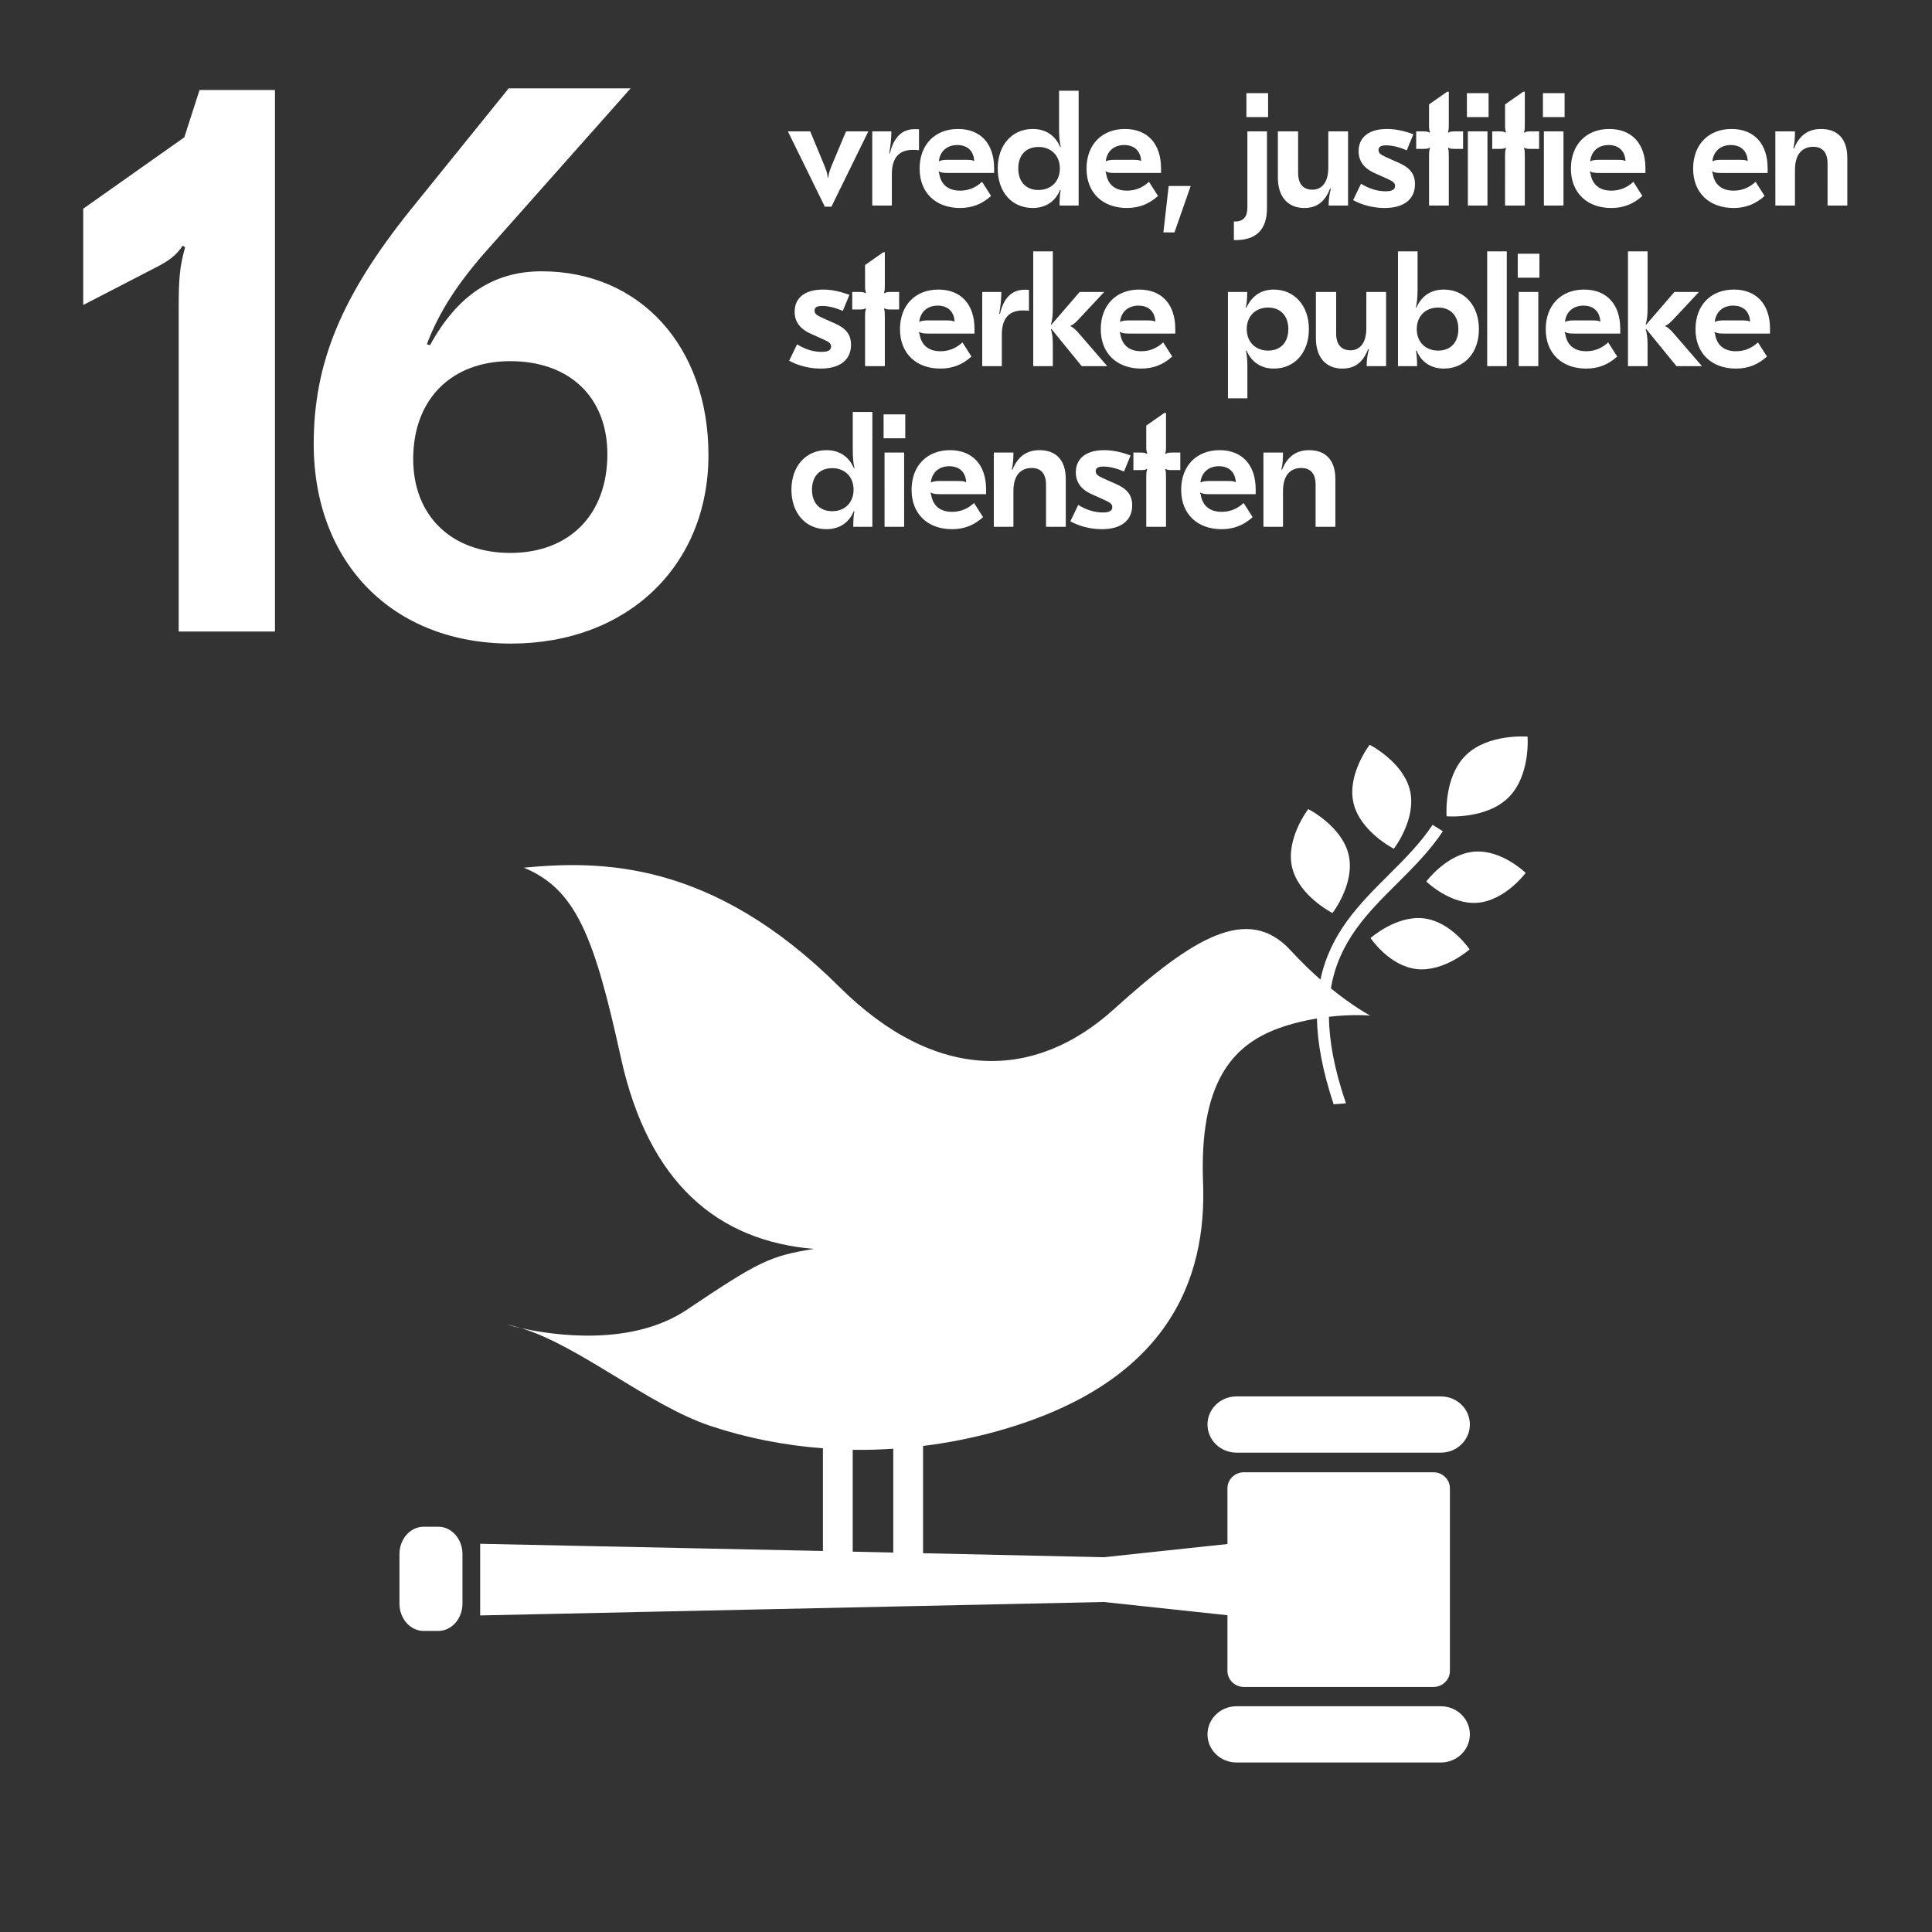
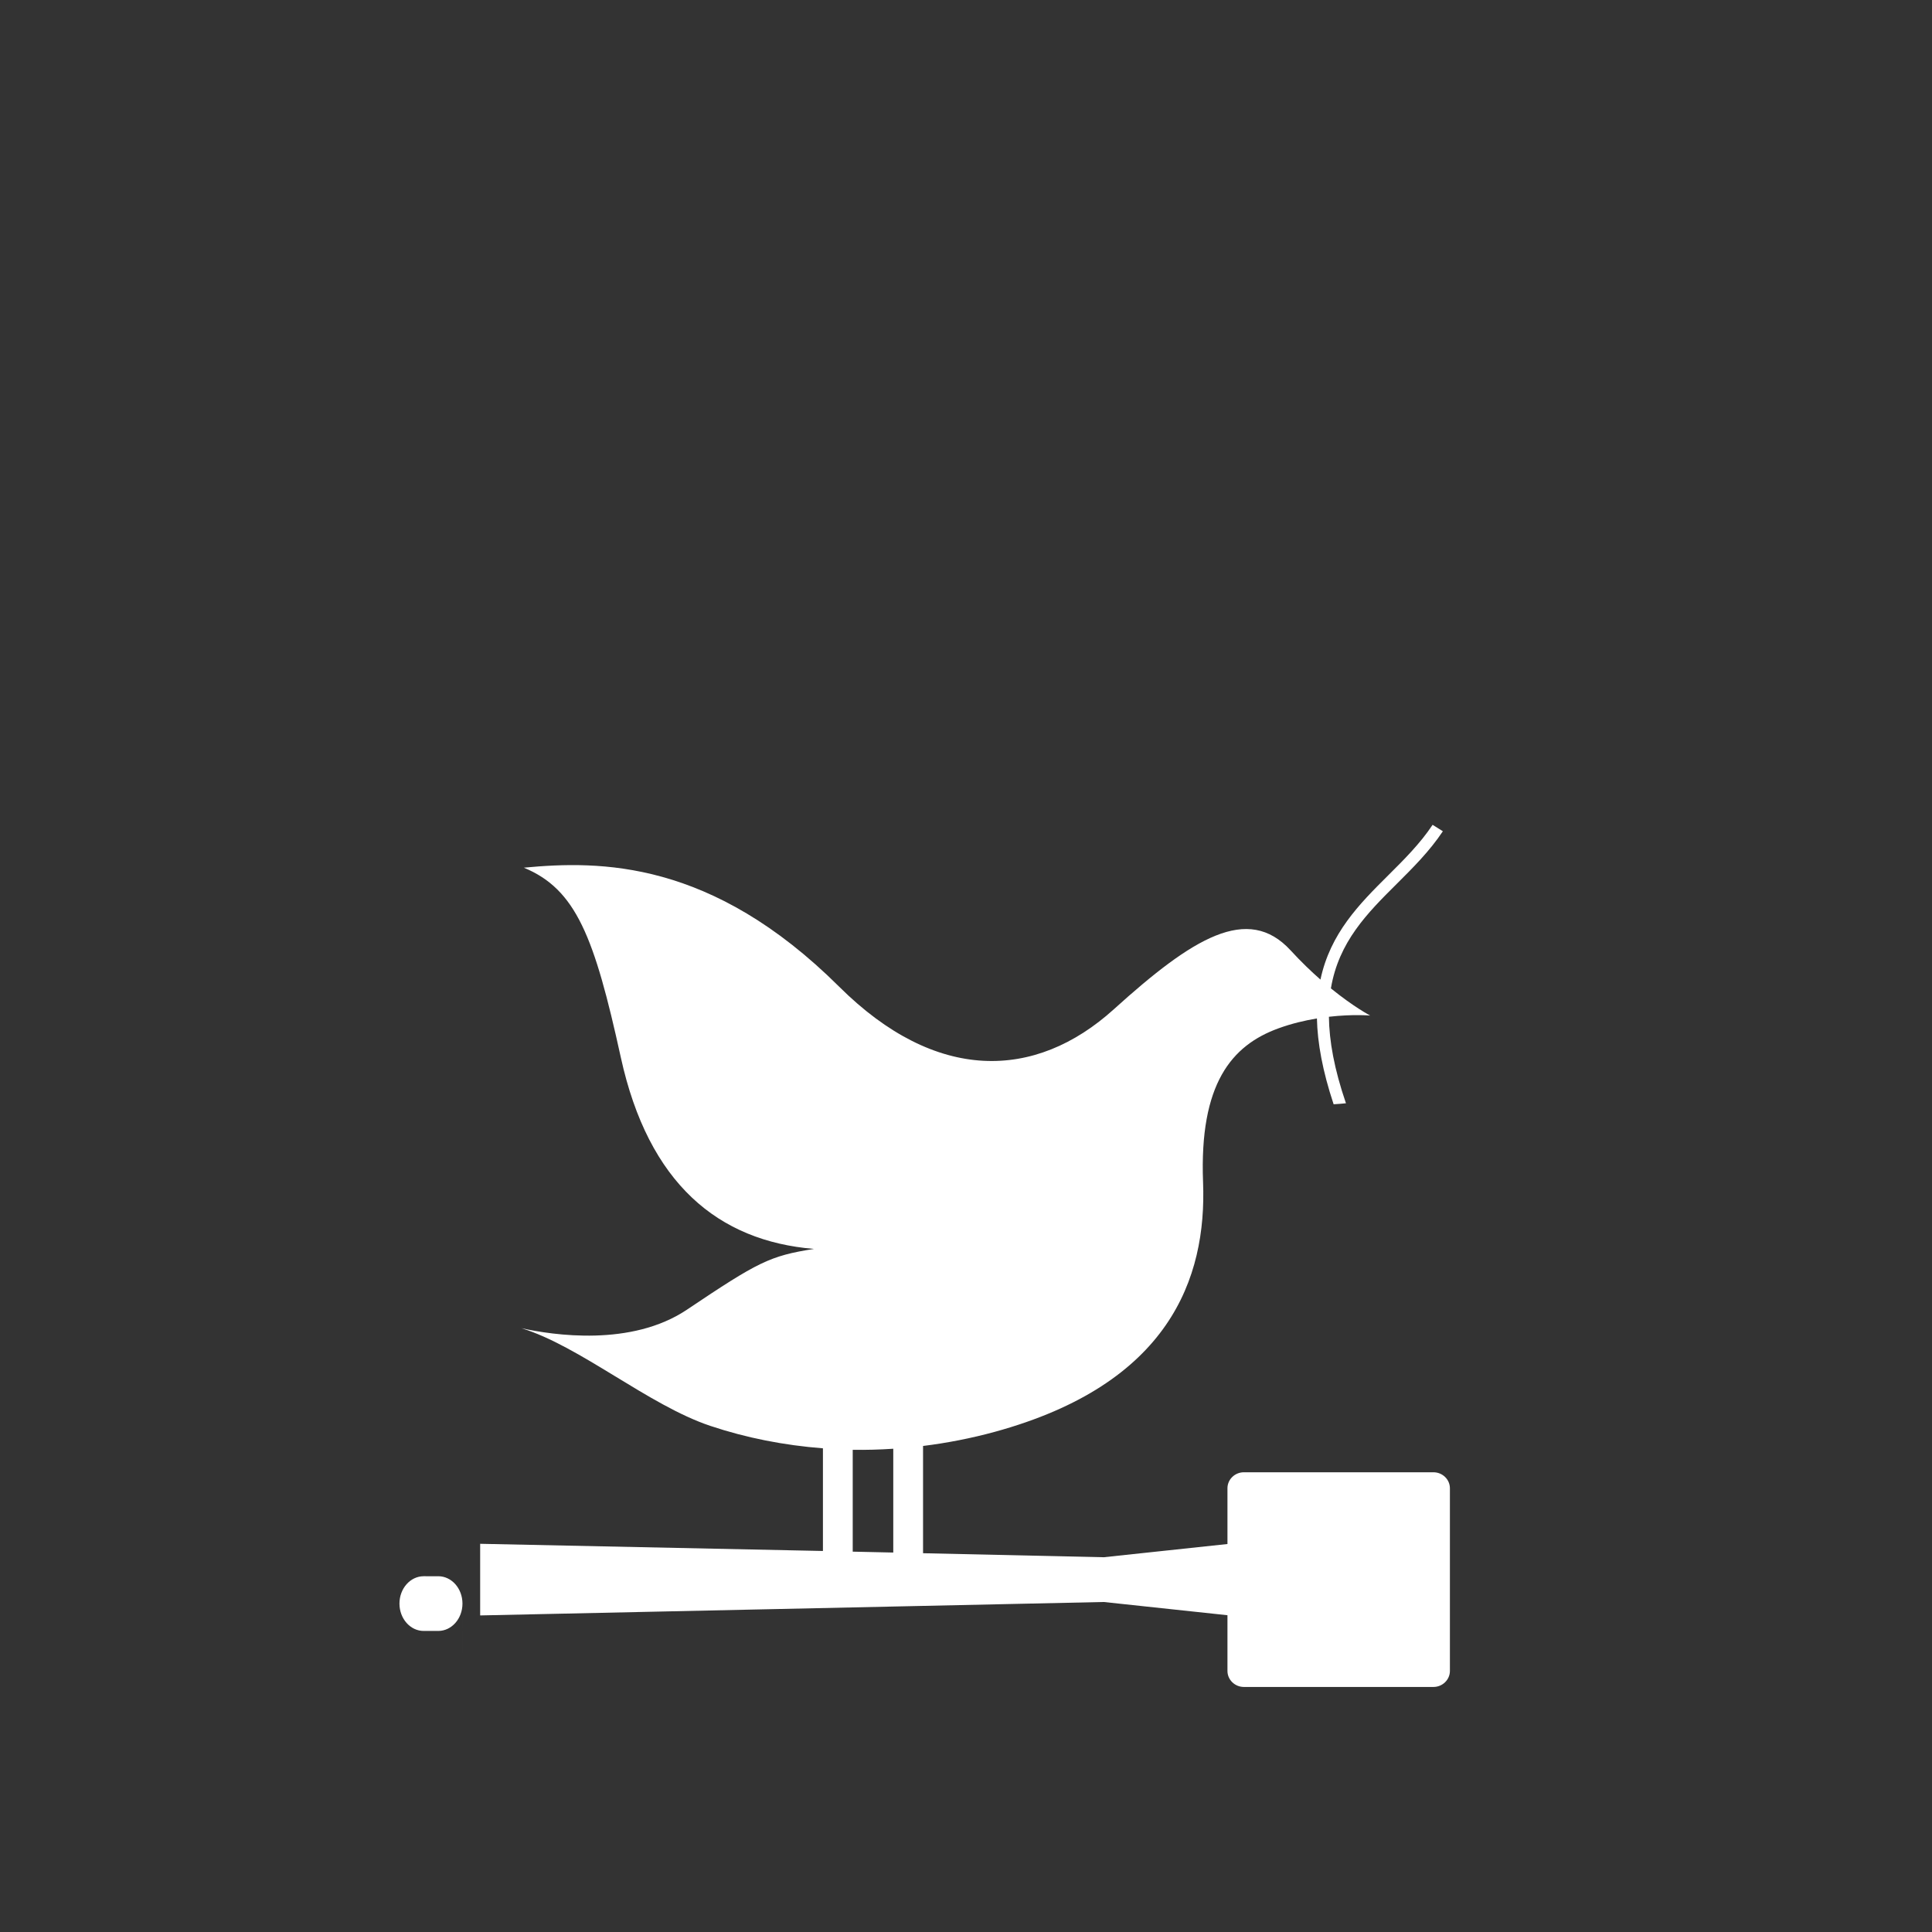
<svg xmlns="http://www.w3.org/2000/svg" height="1440" width="1440" xml:space="preserve">
  <rect width="100%" height="100%" fill="#333333" stroke="none" />
-   <path style="fill:#fff;fill-opacity:1;fill-rule:nonzero;stroke:none" d="m1118.31 10322.8-85.43-265.3-566.521-400.16V9117.8l400.164 206.82c80.934 40.47 121.399 71.94 157.367 125.9l13.49-9c-31.47-112.4-35.97-179.84-35.97-350.7V7287.83h539.55v3034.97zm1732.34 9-548.54-678.95c-386.67-481.1-544.04-858.78-544.04-1312.9 0-669.94 445.13-1119.56 1106.07-1119.56 651.95 0 1106.07 436.13 1106.07 1056.61 0 606.99-382.18 1029.64-935.21 1029.64-269.78 0-472.11-134.89-624.98-413.66l-17.98 4.5c67.44 179.85 170.85 337.22 323.73 512.57l818.31 921.75zm9-1528.74c332.72 0 544.04-202.33 544.04-521.56 0-337.22-211.32-553.04-544.04-553.04-328.23 0-544.05 206.83-544.05 526.06 0 337.22 215.82 548.54 544.05 548.54M4631.4 7861.5c72 0 126.9 36 153 100.8l3.6-.9c-4.5-23.4-6.3-50.4-6.3-86.4h107.1v643.5H4779v-210.6c0-41.4 2.7-80.1 9.9-103.5l-3.6-.9c-28.8 65.7-81.9 100.8-153.9 100.8-116.1 0-196.2-90.9-196.2-221.4 0-132.3 80.1-221.4 196.2-221.4zm32.4 100.8c-70.2 0-113.4 45.9-113.4 120.6 0 74.7 43.2 120.6 113.4 120.6 71.1 0 119.7-48.6 119.7-120.6s-48.6-120.6-119.7-120.6zm287.9 542.7v-134.1h121.5V8505zm5.4-214.2V7875h109.8v415.8zm366.56 13.5c-127.8 0-215.1-86.4-215.1-222.3 0-135 90-220.5 226.8-220.5 68.4 0 124.2 22.5 173.7 67.5l-50.4 79.2c-35.1-32.4-75.6-49.5-123.3-49.5-65.7 0-107.1 33.3-117 95.4l-3.6 9.9 1.8 2.7c11.7-7.2 25.2-9 52.2-9h257.4v26.1c0 138.6-76.5 220.5-202.5 220.5zm-3.6-90c54.9 0 90.9-31.5 94.5-88.2l-1.8-1.8c-7.2 6.3-20.7 7.2-51.3 7.2h-98.1c-18.9 0-36.9-2.7-45-8.1l-1.8 1.8c7.2 55.8 46.8 89.1 103.5 89.1zm504.98 90c-77.4 0-124.2-42.3-151.2-109.8l-3.6 1.8c6.3 27.9 9 48.6 9 94.5h-109.8V7875h109.8v199.8c0 87.3 39.6 129.6 102.6 129.6 51.3 0 80.1-31.5 80.1-93.6V7875h110.7v267.3c0 105.3-53.1 162-147.6 162zm349.73-442.8c108 0 170.1 48.6 170.1 133.2 0 56.7-27 91.8-90 119.7l-72.9 32.4c-31.5 14.4-41.4 23.4-41.4 39.6 0 18 13.5 26.1 43.2 26.1 33.3 0 73.8-9.9 115.2-27.9l36.9 90c-50.4 18.9-100.8 29.7-147.6 29.7-100.8 0-159.3-45.9-159.3-124.2 0-55.8 29.7-97.2 92.7-124.2l75.6-34.2c27-12.6 36-21.6 36-36 0-20.7-16.2-30.6-53.1-30.6-45 0-90.9 13.5-137.7 42.3l-44.1-91.8c50.4-27.9 113.4-44.1 176.4-44.1zm350.64 651.6-101.7-71.1v-114.3c0-15.3 0-27.9 5.4-42.3l-2.7-1.8c-8.1 6.3-18.9 7.2-38.7 7.2h-36v-98.1h36c21.6 0 30.6.9 38.7 6.3l2.7-1.8c-5.4-13.5-5.4-27-5.4-50.4V7875h110.7v271.8c0 23.4 0 36.9-4.5 50.4l2.7 1.8c8.1-5.4 17.1-6.3 37.8-6.3h44.1v98.1h-44.1c-18.9 0-29.7-.9-37.8-7.2l-2.7 1.8c4.5 14.4 4.5 27 4.5 42.3v185.4zm309.06-208.8c-127.8 0-215.1-86.4-215.1-222.3 0-135 90-220.5 226.8-220.5 68.4 0 124.2 22.5 173.7 67.5l-50.4 79.2c-35.1-32.4-75.6-49.5-123.3-49.5-65.7 0-107.1 33.3-117 95.4l-3.6 9.9 1.8 2.7c11.7-7.2 25.2-9 52.2-9h257.4v26.1c0 138.6-76.5 220.5-202.5 220.5zm-3.6-90c54.9 0 90.9-31.5 94.5-88.2l-1.8-1.8c-7.2 6.3-20.7 7.2-51.3 7.2h-98.1c-18.9 0-36.9-2.7-45-8.1l-1.8 1.8c7.2 55.8 46.8 89.1 103.5 89.1zm504.98 90c-77.4 0-124.2-42.3-151.2-109.8l-3.6 1.8c6.3 27.9 9 48.6 9 94.5h-109.8V7875h109.8v199.8c0 87.3 39.6 129.6 102.6 129.6 51.3 0 80.1-31.5 80.1-93.6V7875h110.7v267.3c0 105.3-53.1 162-147.6 162M4599 8761.5c108 0 170.1 48.6 170.1 133.2 0 56.7-27 91.8-90 119.7l-72.9 32.4c-31.5 14.4-41.4 23.4-41.4 39.6 0 18 13.5 26.1 43.2 26.1 33.3 0 73.8-9.9 115.2-27.9l36.9 90c-50.4 18.9-100.8 29.7-147.6 29.7-100.8 0-159.3-45.9-159.3-124.2 0-55.8 29.7-97.2 92.7-124.2l75.6-34.2c27-12.6 36-21.6 36-36 0-20.7-16.2-30.6-53.1-30.6-45 0-90.9 13.5-137.7 42.3l-44.1-91.8c50.4-27.9 113.4-44.1 176.4-44.1zm350.64 651.6-101.7-71.1v-114.3c0-15.3 0-27.9 5.4-42.3l-2.7-1.8c-8.1 6.3-18.9 7.2-38.7 7.2h-36v-98.1h36c21.6 0 30.6.9 38.7 6.3l2.7-1.8c-5.4-13.5-5.4-27-5.4-50.4V8775h110.7v271.8c0 23.4 0 36.9-4.5 50.4l2.7 1.8c8.1-5.4 17.1-6.3 37.8-6.3h44.1v98.1h-44.1c-18.9 0-29.7-.9-37.8-7.2l-2.7 1.8c4.5 14.4 4.5 27 4.5 42.3v185.4zm309.05-208.8c-127.8 0-215.1-86.4-215.1-222.3 0-135 90-220.5 226.8-220.5 68.4 0 124.2 22.5 173.7 67.5l-50.4 79.2c-35.1-32.4-75.6-49.5-123.3-49.5-65.7 0-107.1 33.3-117 95.4l-3.6 9.9 1.8 2.7c11.7-7.2 25.2-9 52.2-9h257.4v26.1c0 138.6-76.5 220.5-202.5 220.5zm-3.6-90c54.9 0 90.9-31.5 94.5-88.2l-1.8-1.8c-7.2 6.3-20.7 7.2-51.3 7.2h-98.1c-18.9 0-36.9-2.7-45-8.1l-1.8 1.8c7.2 55.8 46.8 89.1 103.5 89.1zm487.88 89.1c-70.2 0-117.9-43.2-139.5-135.9l-3.6.9c7.2 43.2 11.7 85.5 11.7 122.4h-107.1V8775h109.8v176.4c0 93.6 42.3 135.9 117.9 135.9 9 0 16.2 0 34.2-1.8v117c-7.2.9-14.4.9-23.4.9zm47.34 215.1V8775h109.8v120.6c0 37.8-3.6 65.7-10.8 86.4l2.7 1.8 170.1-208.8h143.1l-167.4 193.5c-18.9 18.9-27.9 26.1-37.8 29.7v3.6c9.9 3.6 21.6 10.8 43.2 34.2l144.9 154.8h-137.7l-158.4-183.6-2.7.9c7.2 21.6 10.8 51.3 10.8 90.9v319.5zm593.54-214.2c-127.8 0-215.1-86.4-215.1-222.3 0-135 90-220.5 226.8-220.5 68.4 0 124.2 22.5 173.7 67.5l-50.4 79.2c-35.1-32.4-75.6-49.5-123.3-49.5-65.7 0-107.1 33.3-117 95.4l-3.6 9.9 1.8 2.7c11.7-7.2 25.2-9 52.2-9h257.4v26.1c0 138.6-76.5 220.5-202.5 220.5zm-3.6-90c54.9 0 90.9-31.5 94.5-88.2l-1.8-1.8c-7.2 6.3-20.7 7.2-51.3 7.2h-98.1c-18.9 0-36.9-2.7-45-8.1l-1.8 1.8c7.2 55.8 46.8 89.1 103.5 89.1zm757.78 90c-73.8 0-123.3-38.7-153-100.8l-3.6.9c5.4 21.6 8.1 51.3 8.1 86.4h-108V8595h108.9v181.8c0 31.5-2.7 58.5-8.1 84.6l3.6.9c27.9-66.6 83.7-100.8 153-100.8 116.1 0 196.2 89.1 196.2 221.4s-81.9 221.4-197.1 221.4zm-31.5-100.8c69.3 0 113.4-45.9 113.4-120.6 0-74.7-43.2-120.6-113.4-120.6-71.1 0-119.7 48.6-119.7 120.6s48.6 120.6 119.7 120.6zm550.52 87.3v-202.5c0-83.7-36-124.2-89.1-124.2-50.4 0-80.1 30.6-80.1 95.4v231.3h-113.4v-259.2c0-110.7 59.4-170.1 147.6-170.1 72.9 0 117 36.9 144.9 108.9l4.5-.9c-8.1-28.8-12.6-60.3-12.6-94.5h108.9v415.8zm434.69-429.3c116.1 0 196.2 89.1 196.2 221.4 0 130.5-80.1 221.4-196.2 221.4-72 0-125.1-35.1-153.9-100.8l-3.6.9c7.2 23.4 9.9 62.1 9.9 103.5v210.6h-109.8V8775h107.1c0 36-1.8 63-6.3 86.4l3.6.9c26.1-64.8 81-100.8 153-100.8zm-32.4 100.8c-71.1 0-119.7 48.6-119.7 120.6s48.6 120.6 119.7 120.6c70.2 0 113.4-45.9 113.4-120.6 0-74.7-43.2-120.6-113.4-120.6zm274.94 556.2V8775h109.8v643.5zm171.26-13.5v-134.1h121.5V9405zm5.4-214.2V8775h109.8v415.8zm366.56 13.5c-127.8 0-215.1-86.4-215.1-222.3 0-135 90-220.5 226.8-220.5 68.4 0 124.2 22.5 173.7 67.5l-50.4 79.2c-35.1-32.4-75.6-49.5-123.3-49.5-65.7 0-107.1 33.3-117 95.4l-3.6 9.9 1.8 2.7c11.7-7.2 25.2-9 52.2-9H9080v26.1c0 138.6-76.5 220.5-202.5 220.5zm-3.6-90c54.9 0 90.9-31.5 94.5-88.2l-1.8-1.8c-7.2 6.3-20.7 7.2-51.3 7.2h-98.1c-18.9 0-36.9-2.7-45-8.1l-1.8 1.8c7.2 55.8 46.8 89.1 103.5 89.1zm249.38 304.2V8775h109.8v120.6c0 37.8-3.6 65.7-10.8 86.4l2.7 1.8 170.1-208.8h143.1l-167.4 193.5c-18.9 18.9-27.9 26.1-37.8 29.7v3.6c9.9 3.6 21.6 10.8 43.2 34.2l144.9 154.8h-137.7l-158.4-183.6-2.7.9c7.2 21.6 10.8 51.3 10.8 90.9v319.5zm593.54-214.2c-127.8 0-215.1-86.4-215.1-222.3 0-135 90-220.5 226.8-220.5 68.4 0 124.2 22.5 173.7 67.5l-50.4 79.2c-35.1-32.4-75.6-49.5-123.3-49.5-65.7 0-107.1 33.3-117 95.4l-3.6 9.9 1.8 2.7c11.7-7.2 25.2-9 52.2-9h257.4v26.1c0 138.6-76.5 220.5-202.5 220.5zm-3.6-90c54.9 0 90.9-31.5 94.5-88.2l-1.8-1.8c-7.2 6.3-20.7 7.2-51.3 7.2h-98.1c-18.9 0-36.9-2.7-45-8.1l-1.8 1.8c7.2 55.8 46.8 89.1 103.5 89.1M4741.2 10090.8l-71.1-169.2c-18.9-45.9-24.3-57.6-28.8-91.8h-1.8c-4.5 34.2-9.9 45.9-28.8 91.8l-70.2 169.2h-125.1l207-422.1h36.9l207 422.1zm385.55 12.6c-70.2 0-117.9-43.2-139.5-135.9l-3.6.9c7.2 43.2 11.7 85.5 11.7 122.4h-107.1V9675h109.8v176.4c0 93.6 42.3 135.9 117.9 135.9 9 0 16.2 0 34.2-1.8v117c-7.2.9-14.4.9-23.4.9zm241.92.9c-127.8 0-215.1-86.4-215.1-222.3 0-135 90-220.5 226.8-220.5 68.4 0 124.2 22.5 173.7 67.5l-50.4 79.2c-35.1-32.4-75.6-49.5-123.3-49.5-65.7 0-107.1 33.3-117 95.4l-3.6 9.9 1.8 2.7c11.7-7.2 25.2-9 52.2-9h257.4v26.1c0 138.6-76.5 220.5-202.5 220.5zm-3.6-90c54.9 0 90.9-31.5 94.5-88.2l-1.8-1.8c-7.2 6.3-20.7 7.2-51.3 7.2h-98.1c-18.9 0-36.9-2.7-45-8.1l-1.8 1.8c7.2 55.8 46.8 89.1 103.5 89.1zm422.36-352.8c72 0 126.9 36 153 100.8l3.6-.9c-4.5-23.4-6.3-50.4-6.3-86.4h107.1v643.5h-109.8v-210.6c0-41.4 2.7-80.1 9.9-103.5l-3.6-.9c-28.8 65.7-81.9 100.8-153.9 100.8-116.1 0-196.2-90.9-196.2-221.4 0-132.3 80.1-221.4 196.2-221.4zm32.4 100.8c-70.2 0-113.4 45.9-113.4 120.6 0 74.7 43.2 120.6 113.4 120.6 71.1 0 119.7-48.6 119.7-120.6s-48.6-120.6-119.7-120.6zm484.19 342c-127.8 0-215.1-86.4-215.1-222.3 0-135 90-220.5 226.8-220.5 68.4 0 124.2 22.5 173.7 67.5l-50.4 79.2c-35.1-32.4-75.6-49.5-123.3-49.5-65.7 0-107.1 33.3-117 95.4l-3.6 9.9 1.8 2.7c11.7-7.2 25.2-9 52.2-9h257.4v26.1c0 138.6-76.5 220.5-202.5 220.5zm-3.6-90c54.9 0 90.9-31.5 94.5-88.2l-1.8-1.8c-7.2 6.3-20.7 7.2-51.3 7.2h-98.1c-18.9 0-36.9-2.7-45-8.1l-1.8 1.8c7.2 55.8 46.8 89.1 103.5 89.1zm281.42-489.6 90.9 260.1h-123.3l-29.7-260.1zm403.18 780.3v-134.1h121.5v134.1zm5.4-214.2v-427.5c0-48.6-20.7-77.4-67.5-77.4h-8.1v-104.4h9.9c108.9 0 175.5 53.1 175.5 178.2v431.1zm453.5 0v-202.5c0-83.7-36-124.2-89.1-124.2-50.4 0-80.1 30.6-80.1 95.4v231.3h-113.4v-259.2c0-110.7 59.4-170.1 147.6-170.1 72.9 0 117 36.9 144.9 108.9l4.5-.9c-8.1-28.8-12.6-60.3-12.6-94.5h108.9v415.8zm315.62-429.3c108 0 170.1 48.6 170.1 133.2 0 56.7-27 91.8-90 119.7l-72.9 32.4c-31.5 14.4-41.4 23.4-41.4 39.6 0 18 13.5 26.1 43.2 26.1 33.3 0 73.8-9.9 115.2-27.9l36.9 90c-50.4 18.9-100.8 29.7-147.6 29.7-100.8 0-159.3-45.9-159.3-124.2 0-55.8 29.7-97.2 92.7-124.2l75.6-34.2c27-12.6 36-21.6 36-36 0-20.7-16.2-30.6-53.1-30.6-45 0-90.9 13.5-137.7 42.3l-44.1-91.8c50.4-27.9 113.4-44.1 176.4-44.1zm350.64 651.6-101.7-71.1v-114.3c0-15.3 0-27.9 5.4-42.3l-2.7-1.8c-8.1 6.3-18.9 7.2-38.7 7.2h-36v-98.1h36c21.6 0 30.6.9 38.7 6.3l2.7-1.8c-5.4-13.5-5.4-27-5.4-50.4V9675h110.7v271.8c0 23.4 0 36.9-4.5 50.4l2.7 1.8c8.1-5.4 17.1-6.3 37.8-6.3h44.1v98.1h-44.1c-18.9 0-29.7-.9-37.8-7.2l-2.7 1.8c4.5 14.4 4.5 27 4.5 42.3v185.4zm110.42-8.1v-134.1h121.51v134.1zm5.4-214.2V9675h109.81v415.8zm310.23 222.3-101.7-71.1v-114.3c0-15.3 0-27.9 5.4-42.3l-2.7-1.8c-8.1 6.3-18.9 7.2-38.7 7.2h-36v-98.1h36c21.6 0 30.6.9 38.7 6.3l2.7-1.8c-5.4-13.5-5.4-27-5.4-50.4V9675h110.7v271.8c0 23.4 0 36.9-4.5 50.4l2.7 1.8c8.1-5.4 17.1-6.3 37.8-6.3h44.1v98.1h-44.1c-18.9 0-29.7-.9-37.8-7.2l-2.7 1.8c4.5 14.4 4.5 27 4.5 42.3v185.4zm110.42-8.1v-134.1h121.5v134.1zm5.4-214.2V9675h109.8v415.8zm366.56 13.5c-127.8 0-215.1-86.4-215.1-222.3 0-135 90-220.5 226.8-220.5 68.4 0 124.2 22.5 173.7 67.5l-50.4 79.2c-35.1-32.4-75.6-49.5-123.3-49.5-65.7 0-107.1 33.3-117 95.4l-3.6 9.9 1.8 2.7c11.7-7.2 25.2-9 52.2-9h257.4v26.1c0 138.6-76.5 220.5-202.5 220.5zm-3.6-90c54.9 0 90.9-31.5 94.5-88.2l-1.8-1.8c-7.2 6.3-20.7 7.2-51.3 7.2h-98.1c-18.9 0-36.9-2.7-45-8.1l-1.8 1.8c7.2 55.8 46.8 89.1 103.5 89.1zm688.48 90c-127.8 0-215.1-86.4-215.1-222.3 0-135 90-220.5 226.8-220.5 68.4 0 124.2 22.5 173.7 67.5l-50.4 79.2c-35.1-32.4-75.6-49.5-123.3-49.5-65.7 0-107.1 33.3-117 95.4l-3.6 9.9 1.8 2.7c11.7-7.2 25.2-9 52.2-9h257.4v26.1c0 138.6-76.5 220.5-202.5 220.5zm-3.6-90c54.9 0 90.9-31.5 94.5-88.2l-1.8-1.8c-7.2 6.3-20.7 7.2-51.3 7.2h-98.1c-18.9 0-36.9-2.7-45-8.1l-1.8 1.8c7.2 55.8 46.8 89.1 103.5 89.1zm505.01 90c-77.4 0-124.2-42.3-151.2-109.8l-3.6 1.8c6.3 27.9 9 48.6 9 94.5h-109.82V9675h109.82v199.8c0 87.3 39.6 129.6 102.6 129.6 51.3 0 80.1-31.5 80.1-93.6V9675h110.7v267.3c0 105.3-53.1 162-147.6 162M7675.71 6653.22s-127.92-165.14-90.72-325.98c37.45-160.89 226.18-256.58 226.18-256.58s128 165.1 90.68 325.93c-37.33 160.97-226.14 256.63-226.14 256.63M7467.23 5710.36s127.99 165.21 90.69 326.08c-37.46 160.97-226.14 256.45-226.14 256.45s-128.07-164.97-90.88-325.95c37.53-160.83 226.33-256.58 226.33-256.58M7993.05 5887.19s135.13-132.45 288.97-119.11c153.87 13.23 267.91 167.13 267.91 167.13S8414.99 6067.6 8261 6054.33c-153.84-13.3-267.95-167.14-267.95-167.14M8214.39 6594.41c-125.14-123.42-107.48-341.84-107.48-341.84s220.67-18.6 346.11 104.69c125.13 123.32 107.51 341.73 107.51 341.73s-220.85 18.64-346.14-104.58M7938.23 5396.36c153.29-17.65 297.46 110.26 297.46 110.26s-104.41 156.46-257.6 174.07c-153.44 17.51-297.58-110.43-297.58-110.43s104.38-156.32 257.72-173.9M8075.16 3001.42H6929.22c-89.67 0-162.34-70.29-162.34-157.4 0-87 72.67-157.64 162.34-157.64h1145.94c89.53 0 162.09 70.64 162.09 157.64 0 87.11-72.56 157.4-162.09 157.4M8075.16 1265.04H6929.22c-89.67 0-162.34-70.36-162.34-157.5 0-86.93 72.67-157.54 162.34-157.54h1145.94c89.53 0 162.09 70.61 162.09 157.54 0 87.14-72.56 157.5-162.09 157.5M2921.44 3383.85c-26.96 8.09-53.63 15.23-79.55 19.9 0 0 29.37-8.87 79.55-19.9" transform="matrix(.133 0 0 -.133 0 1440)" />
-   <path style="fill:#fff;fill-opacity:1;fill-rule:nonzero;stroke:none" d="M4778.7 2702.27c75.52-1.23 151.29.95 227.23 5.96v-581.72l-227.23 5v570.76zm3254.22-125.88H6971.04c-50.93 0-92.28-40.24-92.28-89.63v-312.49l-693.2-74.04-1012.7 22.49v601.1c134.51 16.73 269.21 42.79 402.94 79.43 974.86 267.31 1187.45 857.3 1166.22 1399.16-21.24 551.85 160.5 766.16 421.68 861.46 74.79 27.28 148.76 44.55 216.45 55.76 2.88-135.61 31.17-293.16 93.57-480.93 23.14 1.23 46.17 3.16 69.09 5.58-65.85 192.07-93.96 350.03-95.51 484.77 134.91 15.49 231.19 6.76 231.19 6.76s-91.2 47.61-220.01 152.26c43.78 261.32 203.97 421.76 369.09 585.85 90.72 90.36 184.47 183.6 258.33 294.77l-57.56 36.03c-69.86-105.62-161.6-196.34-249.9-284.26-161.01-160.05-323.46-323.58-378.5-583-52.34 45.87-108.93 100.12-166.85 163.27-240.42 261.92-549.87 69.53-991.16-329.75-441.54-399.03-996.66-412.73-1538.92 126.37-715.41 711.66-1339.42 707.6-1767.37 667.21 292.76-121.15 395.16-386.95 543.33-1062.57 155.29-708.94 546.91-1029.65 1082.64-1073.92-248.35-39.13-312.76-72.57-711.95-340.51-311.82-209.03-750.41-142.97-928.22-103.71 326.42-98.87 713.07-431.61 1059.06-547.44 201.41-67.34 413.79-108.99 631.28-125.77v-575.38l-1920.95 40.24v-401.41l3494.73 75.3 693.2-74.15v-312.21c0-49.42 41.35-89.79 92.28-89.79h1061.88c51 0 92.45 40.37 92.45 89.79v1023.73c0 49.39-41.45 89.63-92.45 89.63M2591.67 1840.46c0-84.66-60.77-153.3-135.67-153.3h-81.64c-74.79 0-135.74 68.64-135.74 153.3v277.43c0 84.76 60.95 153.3 135.74 153.3H2456c74.9 0 135.67-68.54 135.67-153.3v-277.43" transform="matrix(.133 0 0 -.133 0 1440)" />
+   <path style="fill:#fff;fill-opacity:1;fill-rule:nonzero;stroke:none" d="M4778.7 2702.27c75.52-1.23 151.29.95 227.23 5.96v-581.72l-227.23 5v570.76zm3254.22-125.88H6971.04c-50.93 0-92.28-40.24-92.28-89.63v-312.49l-693.2-74.04-1012.7 22.49v601.1c134.51 16.73 269.21 42.79 402.94 79.43 974.86 267.31 1187.45 857.3 1166.22 1399.16-21.24 551.85 160.5 766.16 421.68 861.46 74.79 27.28 148.76 44.55 216.45 55.76 2.88-135.61 31.17-293.16 93.57-480.93 23.14 1.23 46.17 3.16 69.09 5.58-65.85 192.07-93.96 350.03-95.51 484.77 134.91 15.49 231.19 6.76 231.19 6.76s-91.2 47.61-220.01 152.26c43.78 261.32 203.97 421.76 369.09 585.85 90.72 90.36 184.47 183.6 258.33 294.77l-57.56 36.03c-69.86-105.62-161.6-196.34-249.9-284.26-161.01-160.05-323.46-323.58-378.5-583-52.34 45.87-108.93 100.12-166.85 163.27-240.42 261.92-549.87 69.53-991.16-329.75-441.54-399.03-996.66-412.73-1538.92 126.37-715.41 711.66-1339.42 707.6-1767.37 667.21 292.76-121.15 395.16-386.95 543.33-1062.57 155.29-708.94 546.91-1029.65 1082.64-1073.92-248.35-39.13-312.76-72.57-711.95-340.51-311.82-209.03-750.41-142.97-928.22-103.71 326.42-98.87 713.07-431.61 1059.06-547.44 201.41-67.34 413.79-108.99 631.28-125.77v-575.38l-1920.95 40.24v-401.41l3494.73 75.3 693.2-74.15v-312.21c0-49.42 41.35-89.79 92.28-89.79h1061.88c51 0 92.45 40.37 92.45 89.79v1023.73c0 49.39-41.45 89.63-92.45 89.63M2591.67 1840.46c0-84.66-60.77-153.3-135.67-153.3h-81.64c-74.79 0-135.74 68.64-135.74 153.3c0 84.76 60.95 153.3 135.74 153.3H2456c74.9 0 135.67-68.54 135.67-153.3v-277.43" transform="matrix(.133 0 0 -.133 0 1440)" />
</svg>